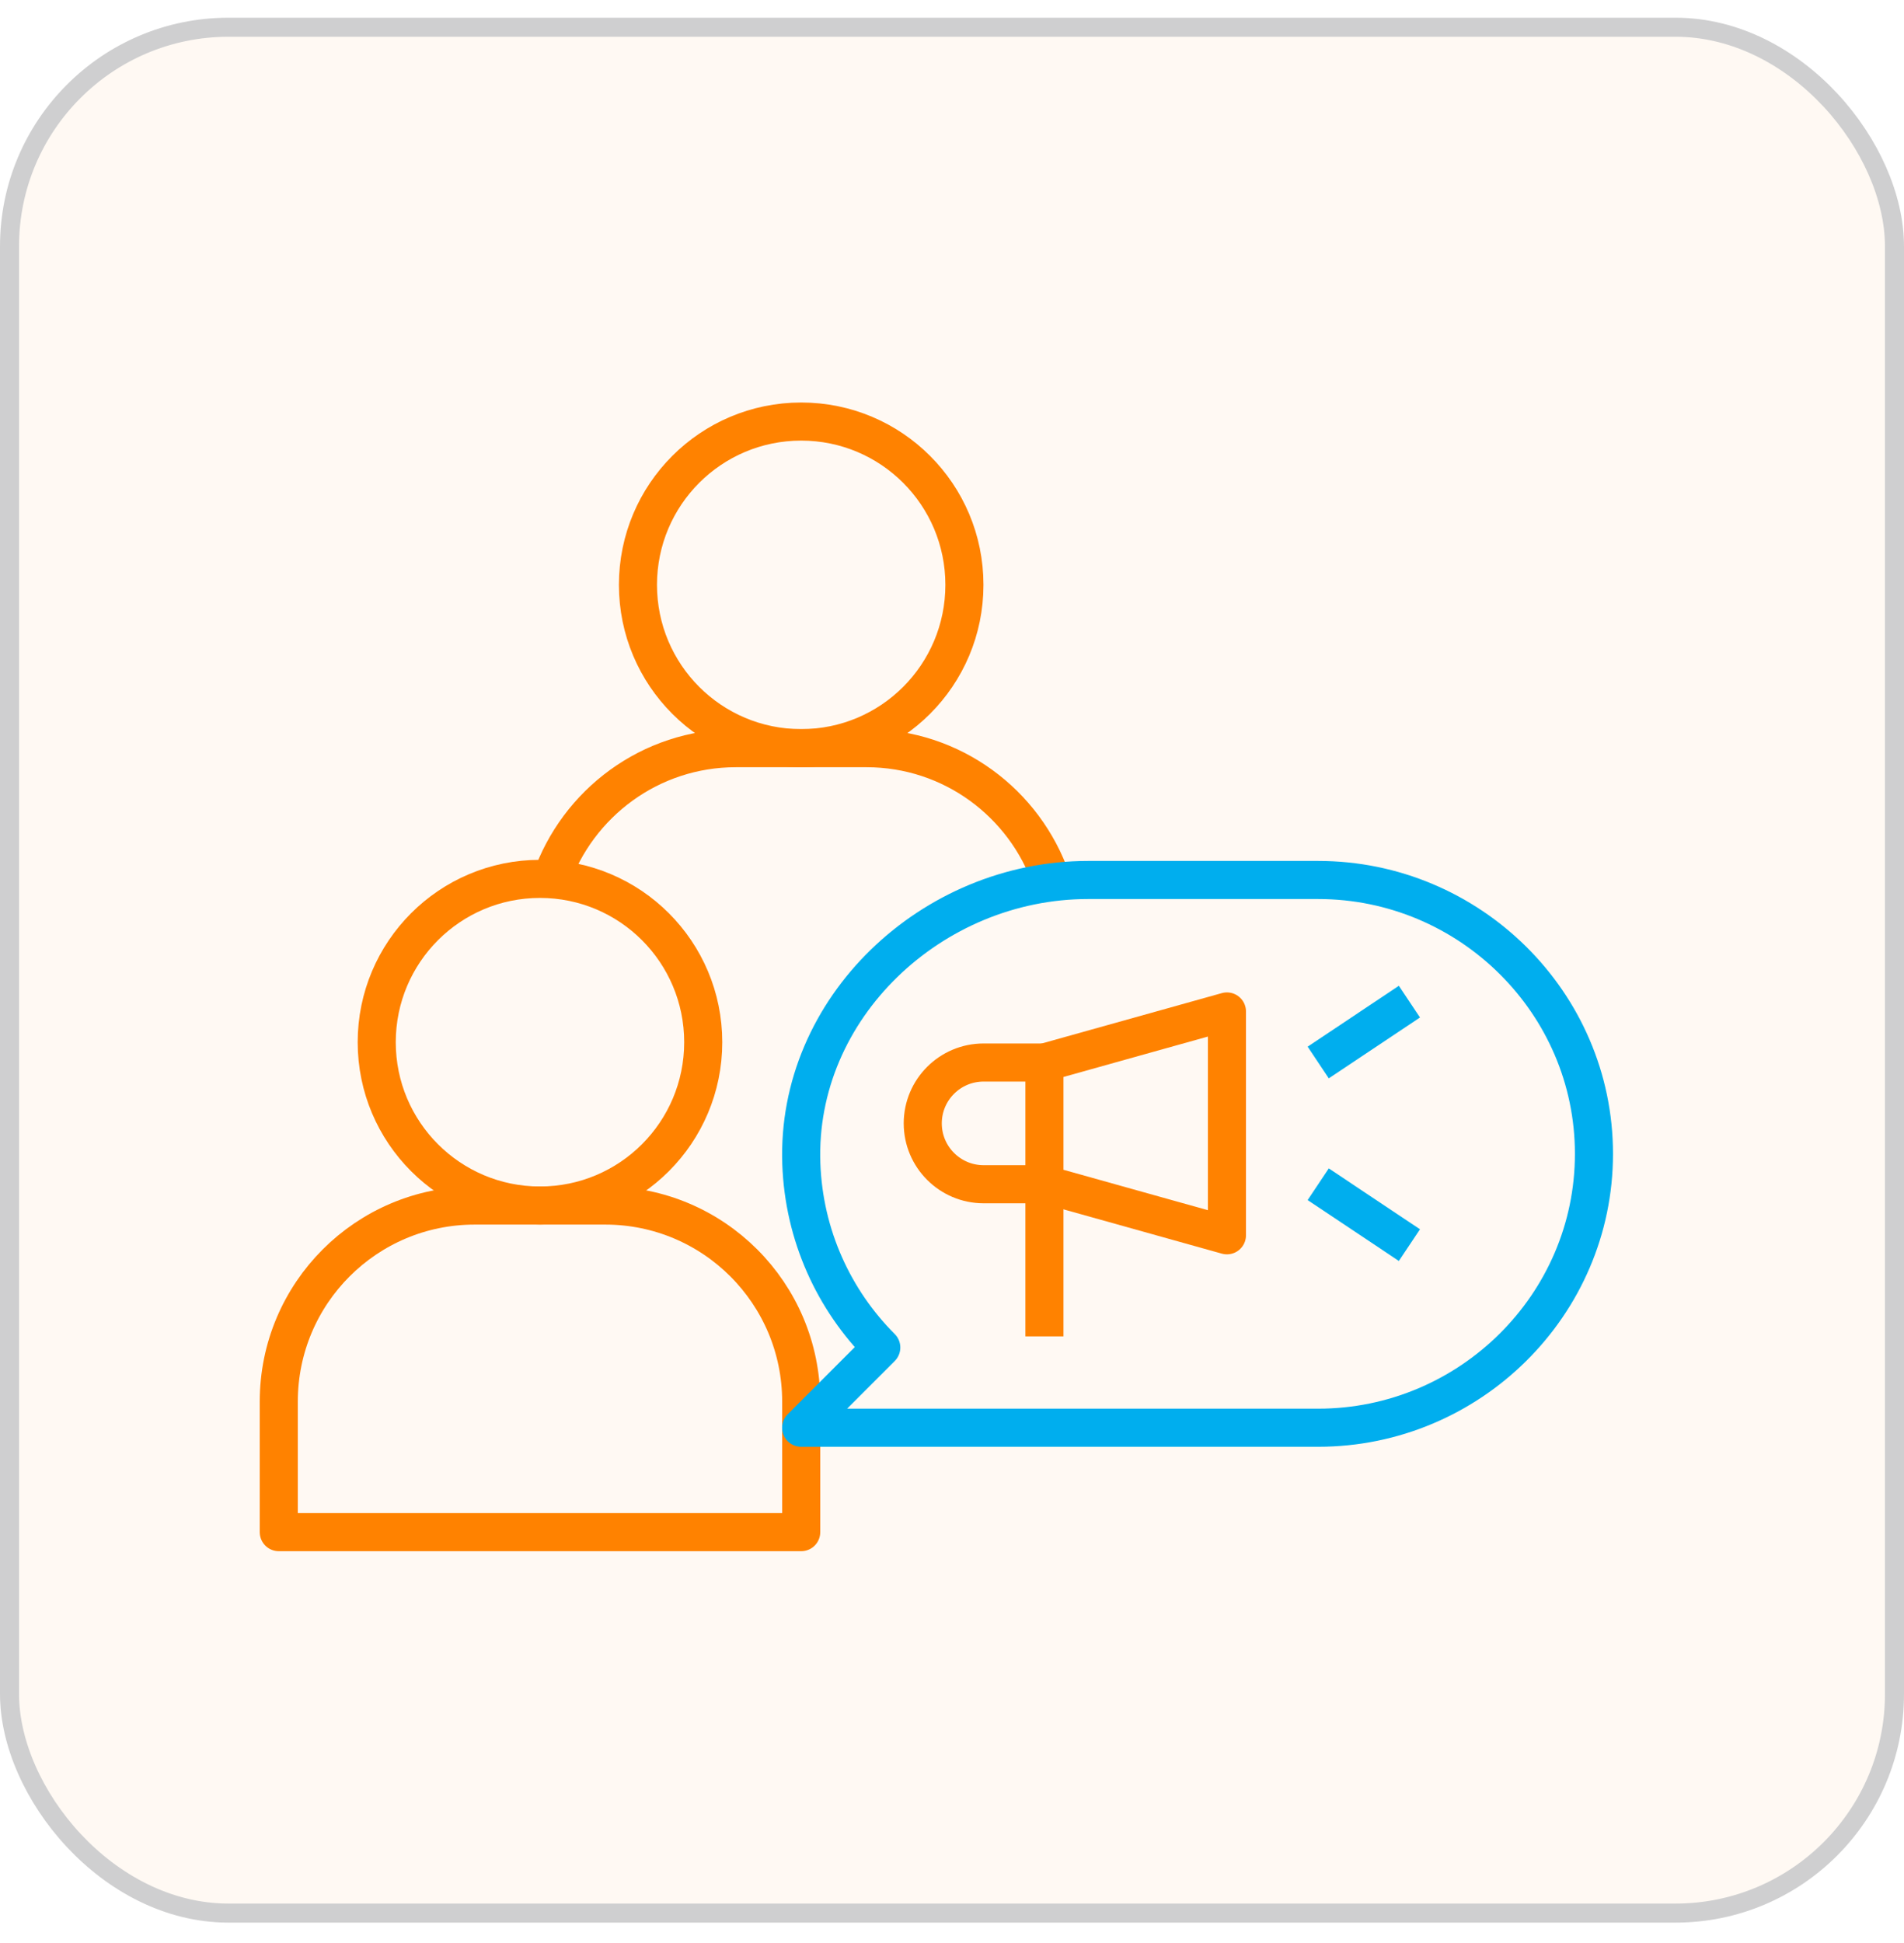
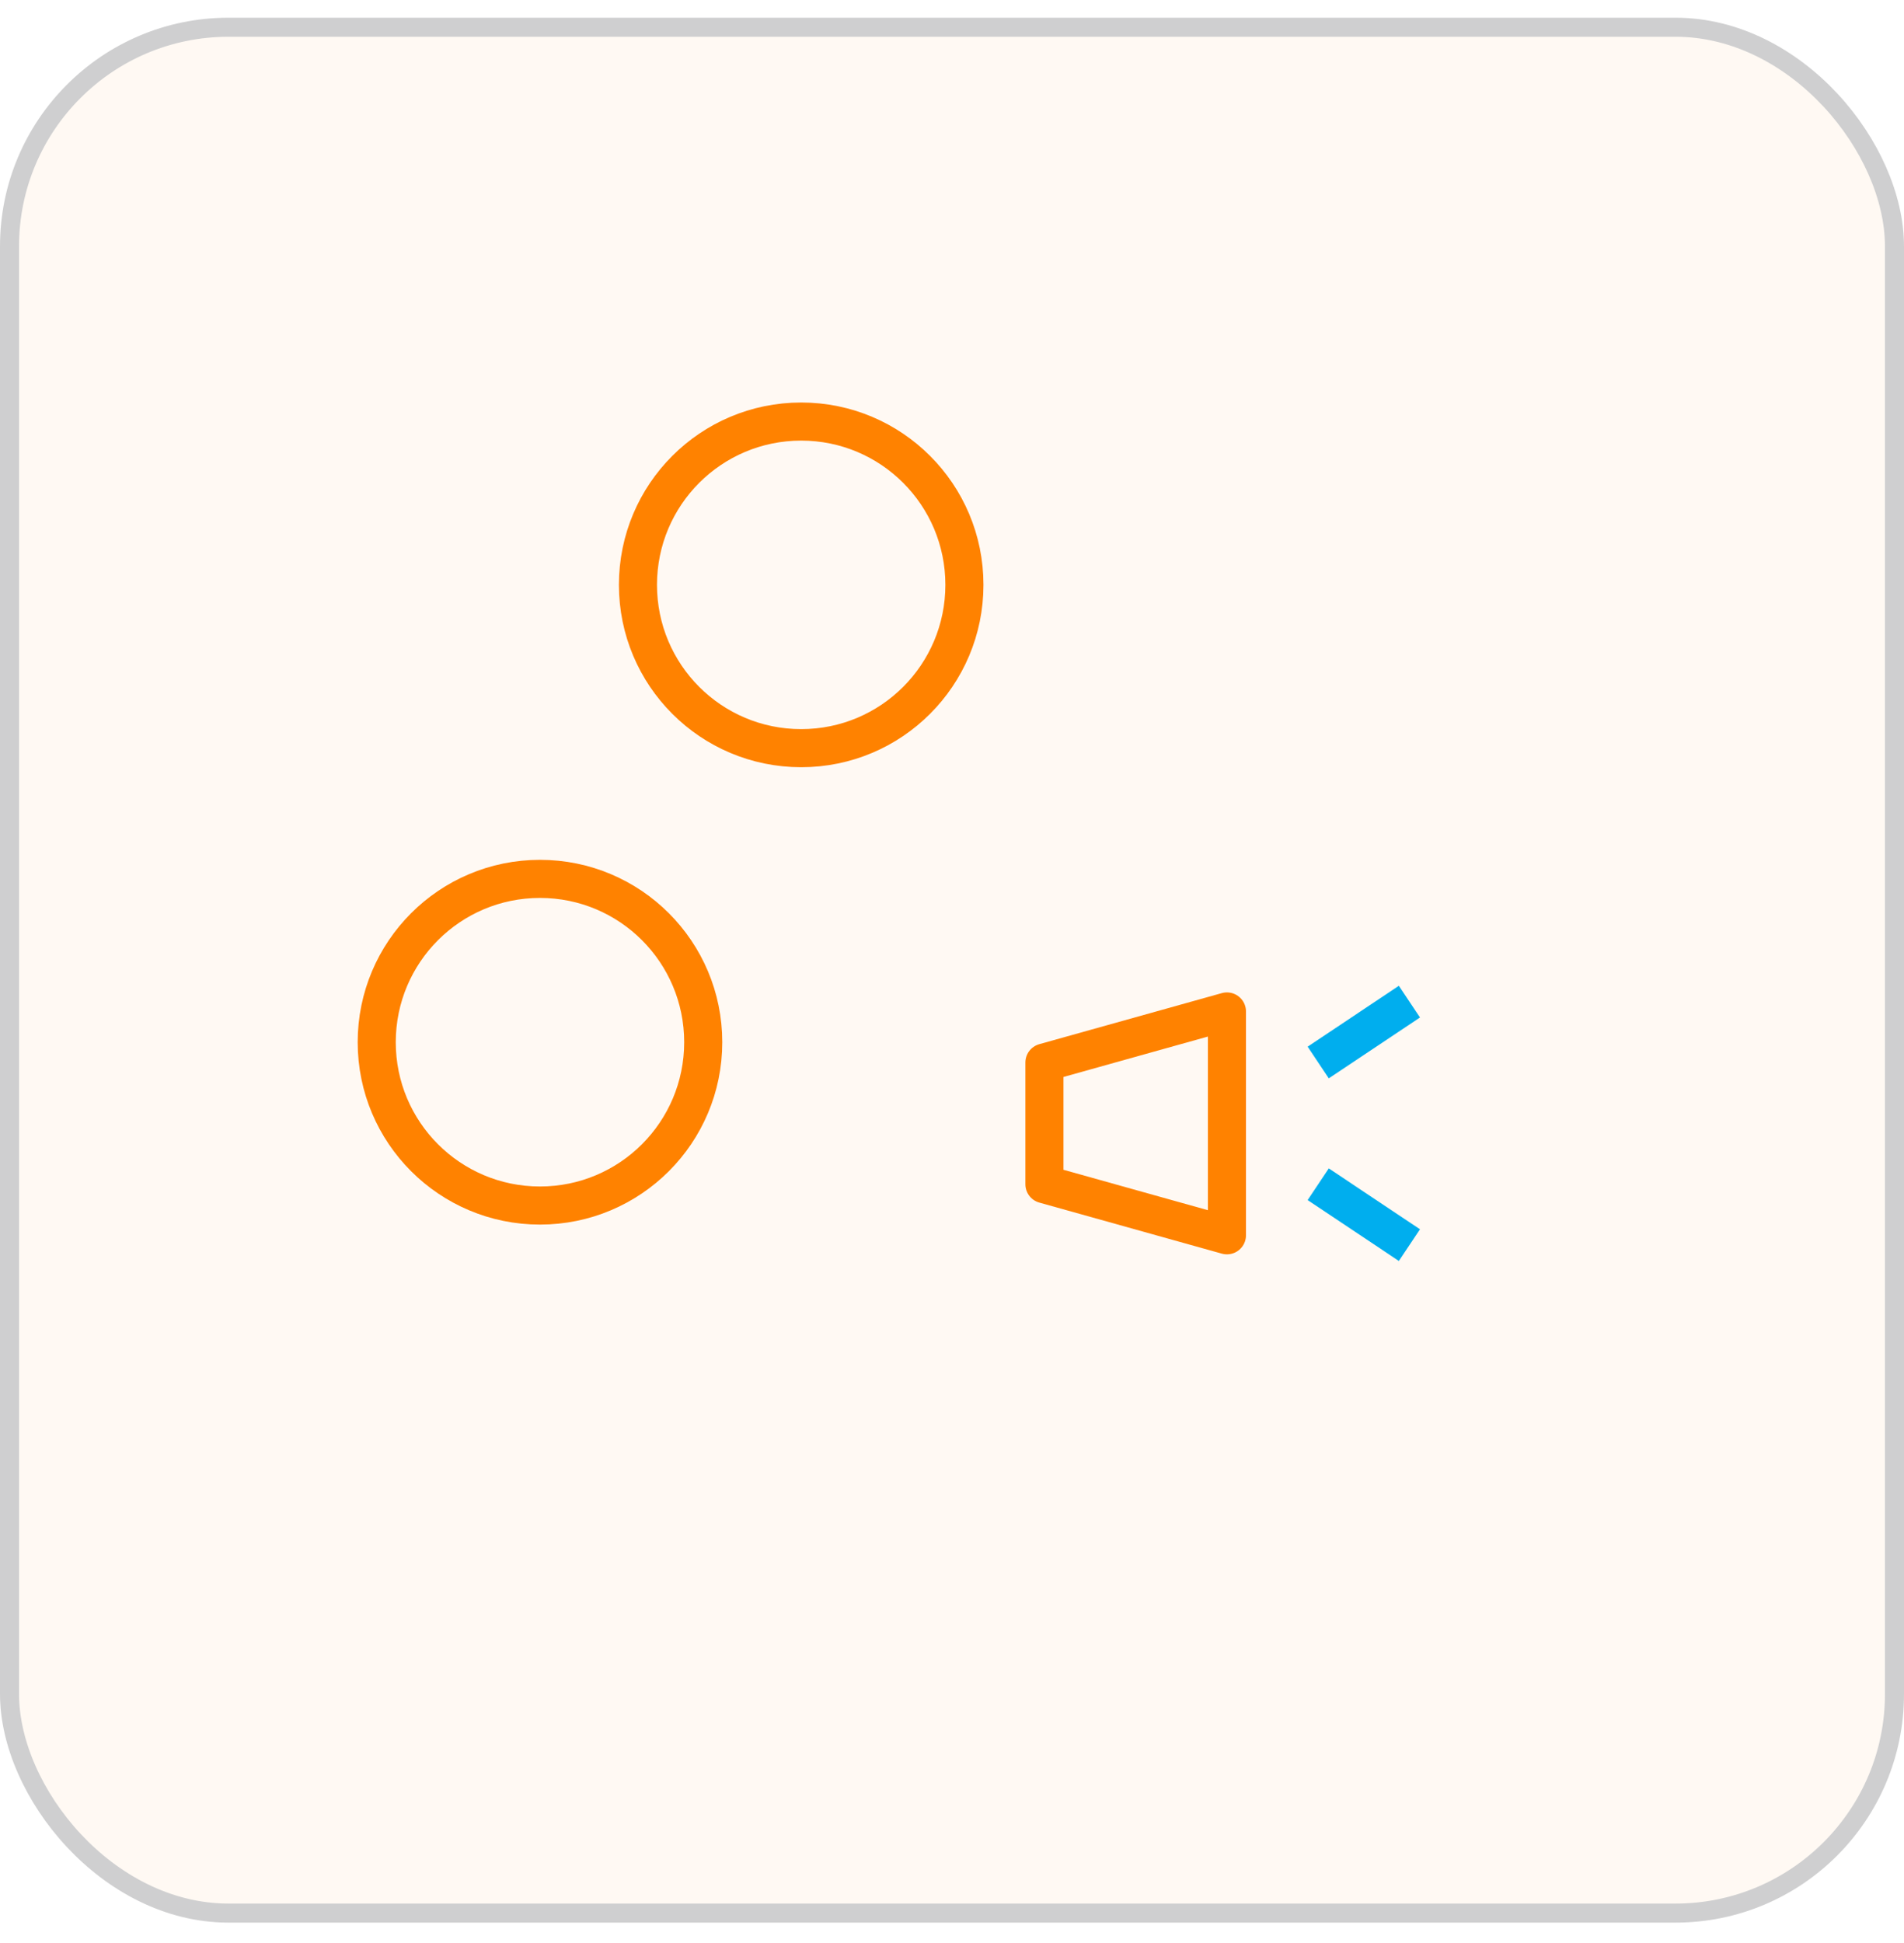
<svg xmlns="http://www.w3.org/2000/svg" width="50" height="51" viewBox="0 0 50 51" fill="none">
  <rect x="0.25" y="0.715" width="49.5" height="49.5" rx="5.75" fill="#FF8200" fill-opacity="0.05" />
  <rect x="0.25" y="0.715" width="49.5" height="49.5" rx="5.75" stroke="#CFCFD0" stroke-width="0.5" />
  <path d="M25.326 15.351C25.326 17.72 23.408 19.638 21.04 19.638C18.671 19.638 16.753 17.72 16.753 15.351C16.753 12.983 18.671 11.065 21.04 11.065C23.408 11.065 25.326 12.983 25.326 15.351Z" stroke="#FF8200" stroke-linejoin="round" />
-   <path d="M15.894 31.643H12.466C9.623 31.643 7.321 33.945 7.321 36.788V40.216H21.04V36.788C21.04 33.947 18.737 31.643 15.894 31.643Z" stroke="#FF8200" stroke-linejoin="round" />
  <path d="M18.467 27.356C18.467 29.725 16.549 31.643 14.18 31.643C11.812 31.643 9.893 29.725 9.893 27.356C9.893 24.988 11.812 23.069 14.18 23.069C16.549 23.069 18.467 24.988 18.467 27.356Z" stroke="#FF8200" stroke-linejoin="round" />
-   <path d="M27.609 23.097C26.911 21.084 25.004 19.638 22.754 19.638H19.325C17.075 19.638 15.168 21.084 14.468 23.097" stroke="#FF8200" stroke-linejoin="round" />
  <path d="M34.617 31.084L37.012 32.682" stroke="#00AEEE" stroke-linejoin="round" />
  <path d="M34.617 27.889L37.012 26.291" stroke="#00AEEE" stroke-linejoin="round" />
-   <path d="M41.858 30.285C41.858 26.316 38.586 23.098 34.617 23.098H28.571C24.476 23.098 20.898 26.451 21.043 30.544C21.11 32.427 21.899 34.125 23.143 35.37L21.039 37.475H34.617C38.586 37.475 41.858 34.256 41.858 30.287V30.285Z" stroke="#00AEEE" stroke-linejoin="round" />
  <path d="M27.427 27.889V31.084L32.22 32.424V26.549L27.427 27.889Z" stroke="#FF8200" stroke-linejoin="round" />
-   <path d="M27.427 35.078V31.084H25.83C24.948 31.084 24.232 30.368 24.232 29.486C24.232 28.604 24.948 27.889 25.83 27.889H27.427" stroke="#FF8200" stroke-linejoin="round" />
</svg>